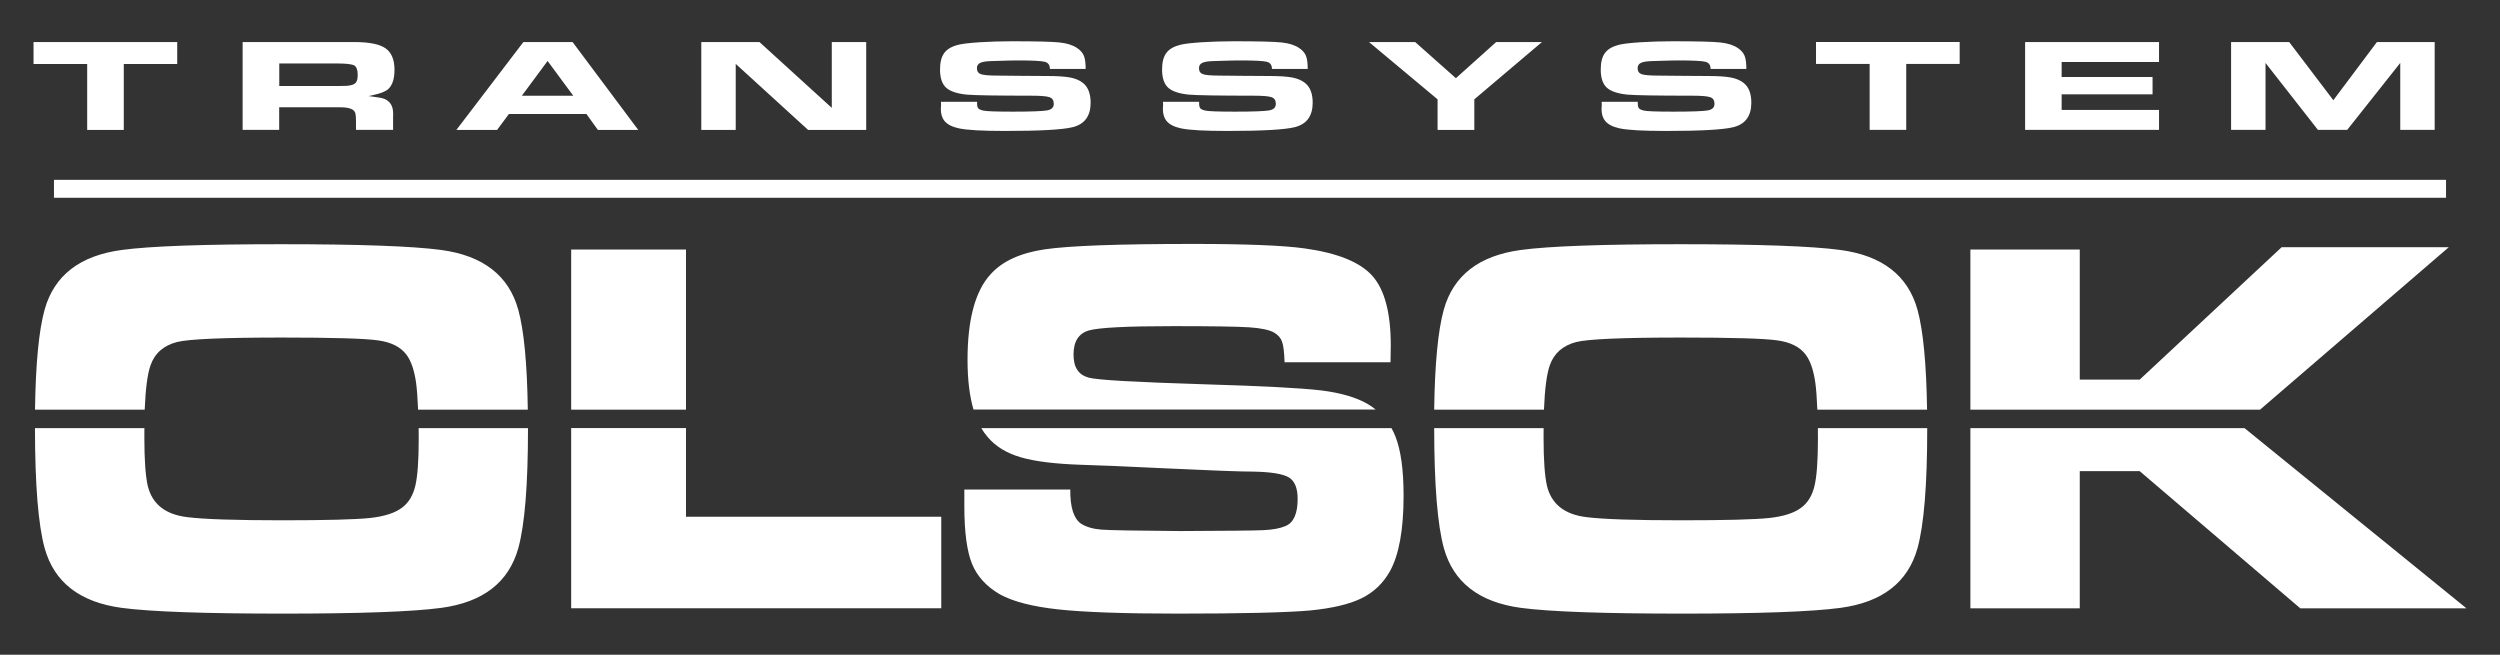
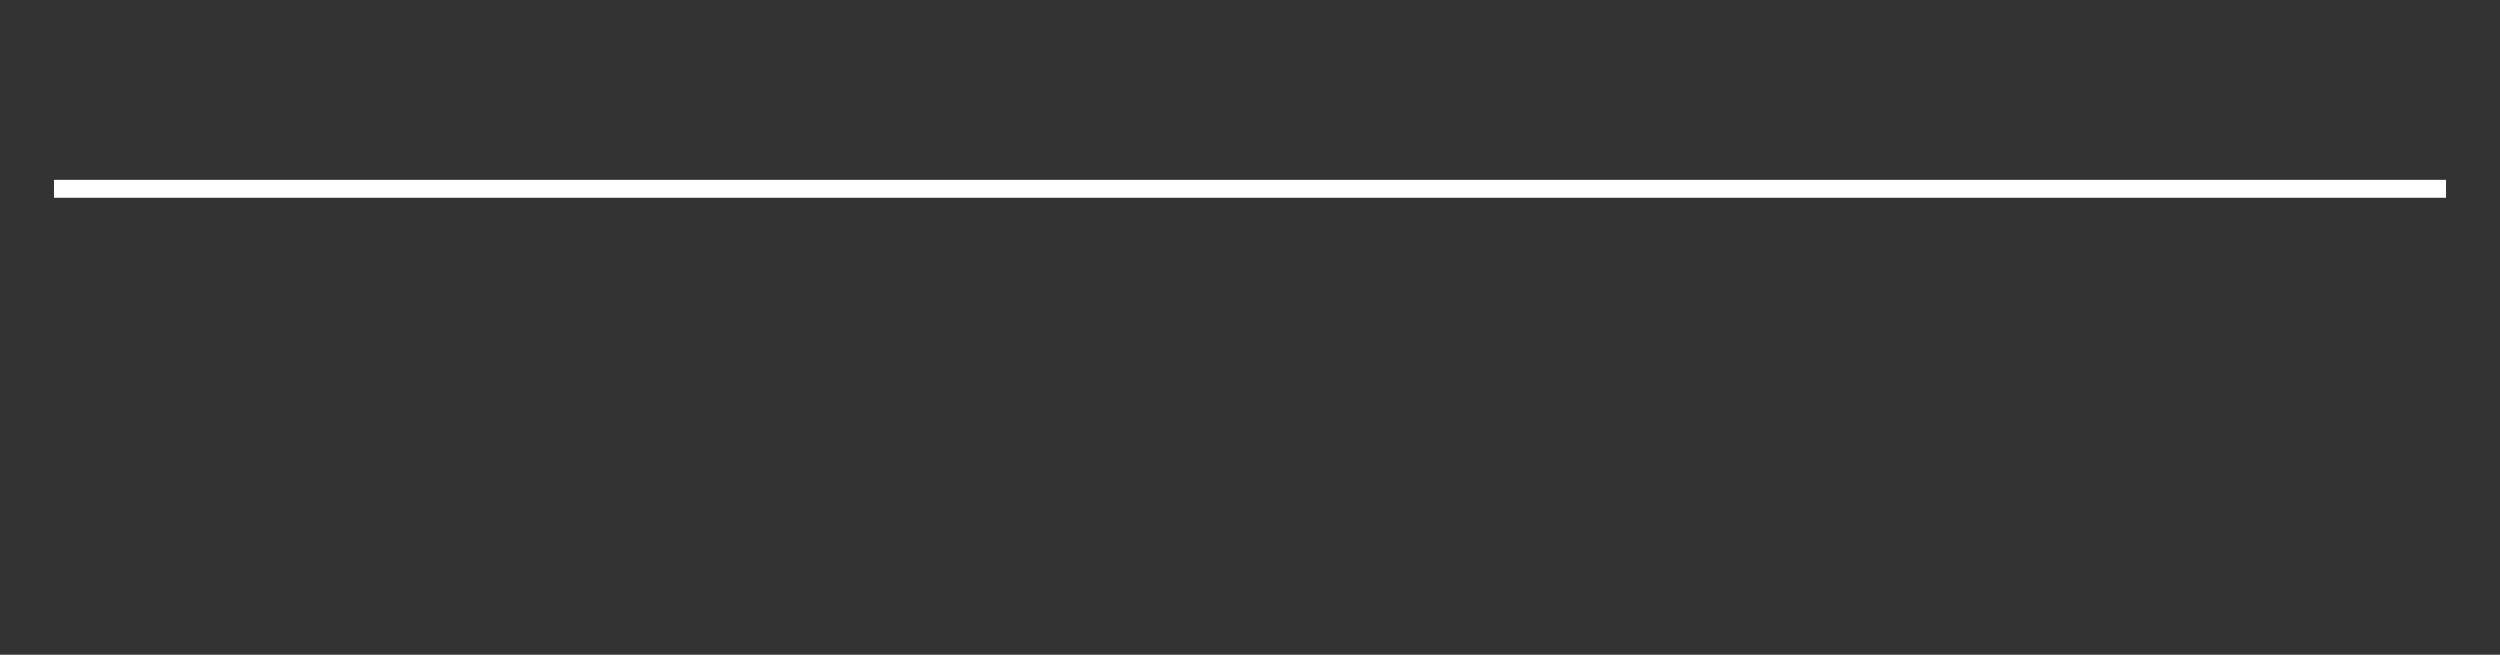
<svg xmlns="http://www.w3.org/2000/svg" width="168" height="44" viewBox="0 0 168 44" fill="none">
  <rect x="0" y="0" width="168" height="44" fill="#333333" stroke="none" />
  <path d="M164.373 12.085H3.627V13.29H164.373V12.085Z" fill="white" />
-   <path d="M8.318 4.302V8.731H5.859V4.302H2.254V2.826H11.909V4.302H8.318ZM16.305 8.731V2.826H23.817C24.804 2.826 25.504 2.965 25.906 3.245C26.309 3.526 26.51 4.008 26.51 4.694C26.51 5.295 26.372 5.721 26.098 5.978C25.923 6.14 25.593 6.275 25.101 6.384C25.025 6.401 24.916 6.427 24.771 6.457C24.9 6.473 24.999 6.487 25.065 6.497C25.405 6.539 25.639 6.579 25.774 6.625C25.906 6.668 26.032 6.744 26.144 6.853C26.329 7.028 26.421 7.299 26.421 7.662L26.415 7.85V8.728H23.923V8.16C23.923 7.899 23.91 7.718 23.883 7.619C23.854 7.523 23.797 7.44 23.712 7.378C23.55 7.266 23.266 7.209 22.86 7.209H18.761V8.728H16.302L16.305 8.731ZM18.764 5.777H22.877L23.312 5.767C23.596 5.744 23.787 5.681 23.887 5.582C23.989 5.483 24.038 5.298 24.038 5.034C24.038 4.698 23.959 4.486 23.804 4.397C23.645 4.312 23.266 4.265 22.665 4.265H18.767V5.777H18.764ZM39.416 7.662H34.197L33.405 8.731H30.669L35.171 2.826H38.478L42.891 8.731H40.178L39.409 7.662H39.416ZM38.525 6.434L36.798 4.097L35.069 6.434H38.525ZM58.209 2.826V8.731H54.305L49.44 4.292V8.731H47.126V2.826H51.037L55.896 7.249V2.826H58.209ZM63.23 6.843H65.659V6.939C65.659 7.101 65.685 7.213 65.735 7.275C65.784 7.338 65.896 7.388 66.071 7.431C66.279 7.48 66.949 7.503 68.081 7.503C69.276 7.503 70.039 7.473 70.359 7.421C70.662 7.368 70.814 7.223 70.814 6.982C70.814 6.741 70.719 6.602 70.53 6.533C70.342 6.463 69.926 6.43 69.279 6.43C66.91 6.43 65.471 6.404 64.962 6.358C64.302 6.292 63.837 6.133 63.569 5.883C63.302 5.632 63.17 5.226 63.17 4.668C63.17 4.183 63.266 3.813 63.457 3.556C63.649 3.298 63.965 3.117 64.404 3.008C64.668 2.942 65.147 2.886 65.84 2.839C66.533 2.797 67.256 2.773 68.005 2.773C69.629 2.773 70.695 2.8 71.197 2.853C71.699 2.905 72.095 3.031 72.389 3.232C72.61 3.381 72.758 3.556 72.838 3.75C72.917 3.945 72.956 4.242 72.956 4.632H70.553C70.553 4.371 70.438 4.212 70.21 4.153C69.979 4.094 69.388 4.061 68.425 4.061C68.105 4.061 67.695 4.071 67.197 4.087L66.547 4.107C66.223 4.12 65.995 4.16 65.857 4.232C65.718 4.305 65.649 4.42 65.649 4.582C65.649 4.787 65.738 4.919 65.916 4.985C66.094 5.048 66.477 5.081 67.058 5.081L68.702 5.097L70.312 5.107C71.029 5.107 71.567 5.14 71.92 5.209C72.276 5.279 72.564 5.401 72.781 5.579C73.121 5.853 73.29 6.292 73.29 6.902C73.29 7.797 72.887 8.345 72.085 8.546C71.412 8.714 69.893 8.8 67.537 8.8C65.999 8.8 64.962 8.741 64.424 8.622C63.975 8.523 63.655 8.358 63.467 8.124C63.279 7.889 63.2 7.563 63.233 7.147C63.236 7.091 63.239 7.058 63.239 7.048L63.233 6.85L63.23 6.843ZM78.151 6.843H80.581V6.939C80.581 7.101 80.607 7.213 80.657 7.275C80.706 7.338 80.818 7.388 80.993 7.431C81.201 7.48 81.871 7.503 83.003 7.503C84.198 7.503 84.961 7.473 85.281 7.421C85.584 7.368 85.736 7.223 85.736 6.982C85.736 6.741 85.641 6.602 85.452 6.533C85.264 6.463 84.848 6.43 84.201 6.43C81.832 6.43 80.392 6.404 79.884 6.358C79.224 6.292 78.759 6.133 78.491 5.883C78.224 5.632 78.092 5.226 78.092 4.668C78.092 4.183 78.188 3.813 78.379 3.556C78.571 3.298 78.888 3.117 79.326 3.008C79.591 2.942 80.069 2.886 80.762 2.839C81.455 2.797 82.178 2.773 82.927 2.773C84.551 2.773 85.617 2.8 86.119 2.853C86.621 2.905 87.017 3.031 87.311 3.232C87.532 3.381 87.68 3.556 87.76 3.75C87.839 3.945 87.878 4.242 87.878 4.632H85.475C85.475 4.371 85.36 4.212 85.132 4.153C84.901 4.094 84.31 4.061 83.347 4.061C83.026 4.061 82.617 4.071 82.119 4.087L81.469 4.107C81.145 4.12 80.917 4.16 80.779 4.232C80.64 4.305 80.571 4.42 80.571 4.582C80.571 4.787 80.66 4.919 80.838 4.985C81.016 5.048 81.399 5.081 81.98 5.081L83.624 5.097L85.234 5.107C85.951 5.107 86.489 5.14 86.842 5.209C87.198 5.279 87.486 5.401 87.703 5.579C88.043 5.853 88.212 6.292 88.212 6.902C88.212 7.797 87.809 8.345 87.007 8.546C86.334 8.714 84.815 8.8 82.459 8.8C80.921 8.8 79.884 8.741 79.346 8.622C78.897 8.523 78.577 8.358 78.389 8.124C78.201 7.889 78.122 7.563 78.155 7.147C78.158 7.091 78.161 7.058 78.161 7.048L78.155 6.85L78.151 6.843ZM97.836 5.255L100.543 2.826H103.619L99.074 6.675V8.731H96.605V6.675L91.997 2.826H95.1L97.836 5.255ZM107.629 6.843H110.058V6.939C110.058 7.101 110.085 7.213 110.134 7.275C110.184 7.338 110.296 7.388 110.471 7.431C110.679 7.48 111.349 7.503 112.481 7.503C113.676 7.503 114.438 7.473 114.758 7.421C115.062 7.368 115.214 7.223 115.214 6.982C115.214 6.741 115.118 6.602 114.93 6.533C114.742 6.463 114.326 6.43 113.679 6.43C111.309 6.43 109.87 6.404 109.362 6.358C108.702 6.292 108.236 6.133 107.969 5.883C107.702 5.632 107.57 5.226 107.57 4.668C107.57 4.183 107.665 3.813 107.857 3.556C108.048 3.298 108.365 3.117 108.804 3.008C109.068 2.942 109.547 2.886 110.24 2.839C110.933 2.797 111.656 2.773 112.405 2.773C114.029 2.773 115.095 2.8 115.597 2.853C116.098 2.905 116.494 3.031 116.788 3.232C117.009 3.381 117.158 3.556 117.237 3.75C117.316 3.945 117.356 4.242 117.356 4.632H114.953C114.953 4.371 114.837 4.212 114.61 4.153C114.379 4.094 113.788 4.061 112.824 4.061C112.504 4.061 112.095 4.071 111.596 4.087L110.946 4.107C110.623 4.12 110.395 4.16 110.256 4.232C110.118 4.305 110.048 4.42 110.048 4.582C110.048 4.787 110.137 4.919 110.316 4.985C110.494 5.048 110.877 5.081 111.458 5.081L113.101 5.097L114.712 5.107C115.428 5.107 115.966 5.14 116.319 5.209C116.676 5.279 116.963 5.401 117.181 5.579C117.521 5.853 117.689 6.292 117.689 6.902C117.689 7.797 117.287 8.345 116.484 8.546C115.811 8.714 114.293 8.8 111.936 8.8C110.398 8.8 109.362 8.741 108.824 8.622C108.375 8.523 108.055 8.358 107.867 8.124C107.679 7.889 107.599 7.563 107.632 7.147C107.636 7.091 107.639 7.058 107.639 7.048L107.632 6.85L107.629 6.843ZM128.099 4.298V8.728H125.64V4.298H122.036V2.823H131.69V4.298H128.099ZM136.087 8.728V2.826H145.087V4.166H138.542V5.173H144.652V6.341H138.542V7.388H145.087V8.728H136.087ZM163.61 2.823V8.728H161.297V4.229L157.732 8.728H155.765L152.243 4.229V8.728H149.929V2.826H153.834L156.801 6.734L159.729 2.826H163.614L163.61 2.823Z" fill="white" />
-   <path d="M18.913 16.411C24.114 16.411 27.699 16.537 29.649 16.798C32.465 17.177 34.191 18.517 34.828 20.814C35.211 22.201 35.425 24.442 35.468 27.528H28.095C28.065 26.756 28.019 26.135 27.953 25.666C27.831 24.858 27.623 24.244 27.312 23.834C26.926 23.316 26.283 22.989 25.388 22.871C24.497 22.745 22.338 22.683 18.926 22.683C15.031 22.683 12.684 22.785 11.895 22.983C10.991 23.217 10.394 23.742 10.11 24.564C9.908 25.145 9.78 26.132 9.724 27.528H2.353C2.396 24.448 2.611 22.207 2.997 20.814C3.637 18.517 5.36 17.177 8.176 16.798C10.116 16.537 13.697 16.411 18.913 16.411ZM35.481 28.769C35.481 28.769 35.481 28.799 35.481 28.812C35.481 32.581 35.264 35.258 34.831 36.832C34.191 39.129 32.468 40.469 29.653 40.849C27.699 41.11 24.141 41.235 18.988 41.235C13.836 41.235 10.133 41.11 8.179 40.849C5.364 40.469 3.637 39.129 3 36.832C2.571 35.271 2.353 32.578 2.35 28.769H9.704C9.704 28.99 9.701 29.218 9.701 29.452C9.701 30.924 9.78 31.99 9.928 32.647C10.225 33.871 11.11 34.578 12.592 34.753C13.688 34.891 15.81 34.964 18.972 34.964C21.926 34.964 23.893 34.911 24.87 34.809C25.847 34.7 26.57 34.466 27.042 34.096C27.471 33.769 27.758 33.281 27.91 32.644C28.062 32 28.138 30.951 28.138 29.485C28.138 29.238 28.138 29 28.134 28.772H35.488L35.481 28.769ZM38.383 16.768H46.099V27.528H38.383V16.768ZM46.099 28.769V34.726H63.253V40.875H38.383V28.765H46.099V28.769ZM64.807 32.895H71.923C71.91 34.083 72.151 34.849 72.646 35.192C73.002 35.416 73.461 35.548 74.016 35.591C74.577 35.634 76.343 35.664 79.31 35.687C82.416 35.674 84.284 35.657 84.904 35.627C85.532 35.598 86.027 35.505 86.386 35.35C86.928 35.126 87.202 34.525 87.202 33.528C87.202 32.812 87.01 32.333 86.627 32.093C86.241 31.852 85.462 31.72 84.287 31.693C83.376 31.693 81.459 31.62 78.528 31.482C75.524 31.337 73.57 31.254 72.663 31.234C70.897 31.175 69.54 31.007 68.593 30.729C67.646 30.452 66.906 30 66.382 29.379C66.223 29.198 66.075 28.993 65.943 28.769H93.506C93.608 28.947 93.697 29.135 93.773 29.333C94.139 30.261 94.321 31.587 94.321 33.317C94.321 35.591 94.014 37.284 93.403 38.387C92.945 39.202 92.308 39.809 91.486 40.209C90.667 40.608 89.515 40.879 88.03 41.024C86.439 41.163 83.479 41.235 79.148 41.235C75.518 41.235 72.841 41.139 71.111 40.951C69.382 40.763 68.078 40.426 67.203 39.945C66.299 39.426 65.672 38.743 65.322 37.895C64.979 37.05 64.804 35.76 64.804 34.023V32.895H64.807ZM65.421 27.528C65.154 26.62 65.018 25.505 65.018 24.184C65.018 21.465 65.537 19.547 66.573 18.425C67.362 17.55 68.573 16.996 70.21 16.755C71.851 16.514 75.178 16.392 80.195 16.392C83.739 16.392 86.231 16.494 87.664 16.692C89.875 16.999 91.397 17.613 92.222 18.537C93.047 19.465 93.46 21.022 93.46 23.211C93.46 23.415 93.453 23.788 93.443 24.343H86.324C86.301 23.666 86.245 23.211 86.155 22.963C86.07 22.715 85.895 22.517 85.637 22.359C85.317 22.171 84.756 22.052 83.96 21.996C83.158 21.943 81.465 21.917 78.871 21.917C75.749 21.917 73.847 22.012 73.168 22.207C72.488 22.405 72.141 22.943 72.141 23.825C72.141 24.706 72.484 25.194 73.168 25.379C73.735 25.538 76.326 25.68 80.957 25.825C84.852 25.94 87.456 26.079 88.769 26.234C90.083 26.396 91.126 26.699 91.905 27.145C92.1 27.26 92.278 27.386 92.446 27.521H65.421V27.528ZM112.94 16.411C118.141 16.411 121.726 16.537 123.676 16.798C126.492 17.177 128.218 18.517 128.855 20.814C129.238 22.201 129.453 24.442 129.499 27.528H122.125C122.095 26.756 122.049 26.135 121.983 25.666C121.861 24.858 121.653 24.244 121.343 23.834C120.957 23.316 120.313 22.989 119.419 22.871C118.528 22.745 116.369 22.683 112.956 22.683C109.061 22.683 106.715 22.785 105.926 22.983C105.022 23.217 104.424 23.742 104.14 24.564C103.939 25.145 103.81 26.132 103.754 27.528H96.377C96.42 24.448 96.635 22.207 97.021 20.814C97.661 18.517 99.384 17.177 102.2 16.798C104.14 16.537 107.721 16.411 112.936 16.411H112.94ZM129.509 28.769C129.509 28.769 129.509 28.799 129.509 28.812C129.509 32.581 129.291 35.258 128.858 36.832C128.218 39.129 126.495 40.469 123.68 40.849C121.726 41.11 118.168 41.235 113.016 41.235C107.863 41.235 104.157 41.11 102.206 40.849C99.391 40.469 97.665 39.129 97.028 36.832C96.598 35.271 96.381 32.578 96.377 28.769H103.731C103.731 28.99 103.728 29.218 103.728 29.452C103.728 30.924 103.807 31.99 103.955 32.647C104.253 33.871 105.137 34.578 106.619 34.753C107.715 34.891 109.837 34.964 112.999 34.964C115.953 34.964 117.92 34.911 118.897 34.809C119.874 34.7 120.597 34.466 121.069 34.096C121.498 33.769 121.785 33.281 121.937 32.644C122.089 32 122.165 30.951 122.165 29.485C122.165 29.238 122.165 29 122.161 28.772H129.515L129.509 28.769ZM132.41 16.768H139.76V25.511H143.787L153.326 16.613H164.558L151.873 27.531H132.41V16.771V16.768ZM150.83 28.769L165.746 40.879H154.58L143.787 31.66H139.76V40.879H132.41V28.769H150.83Z" fill="white" />
</svg>